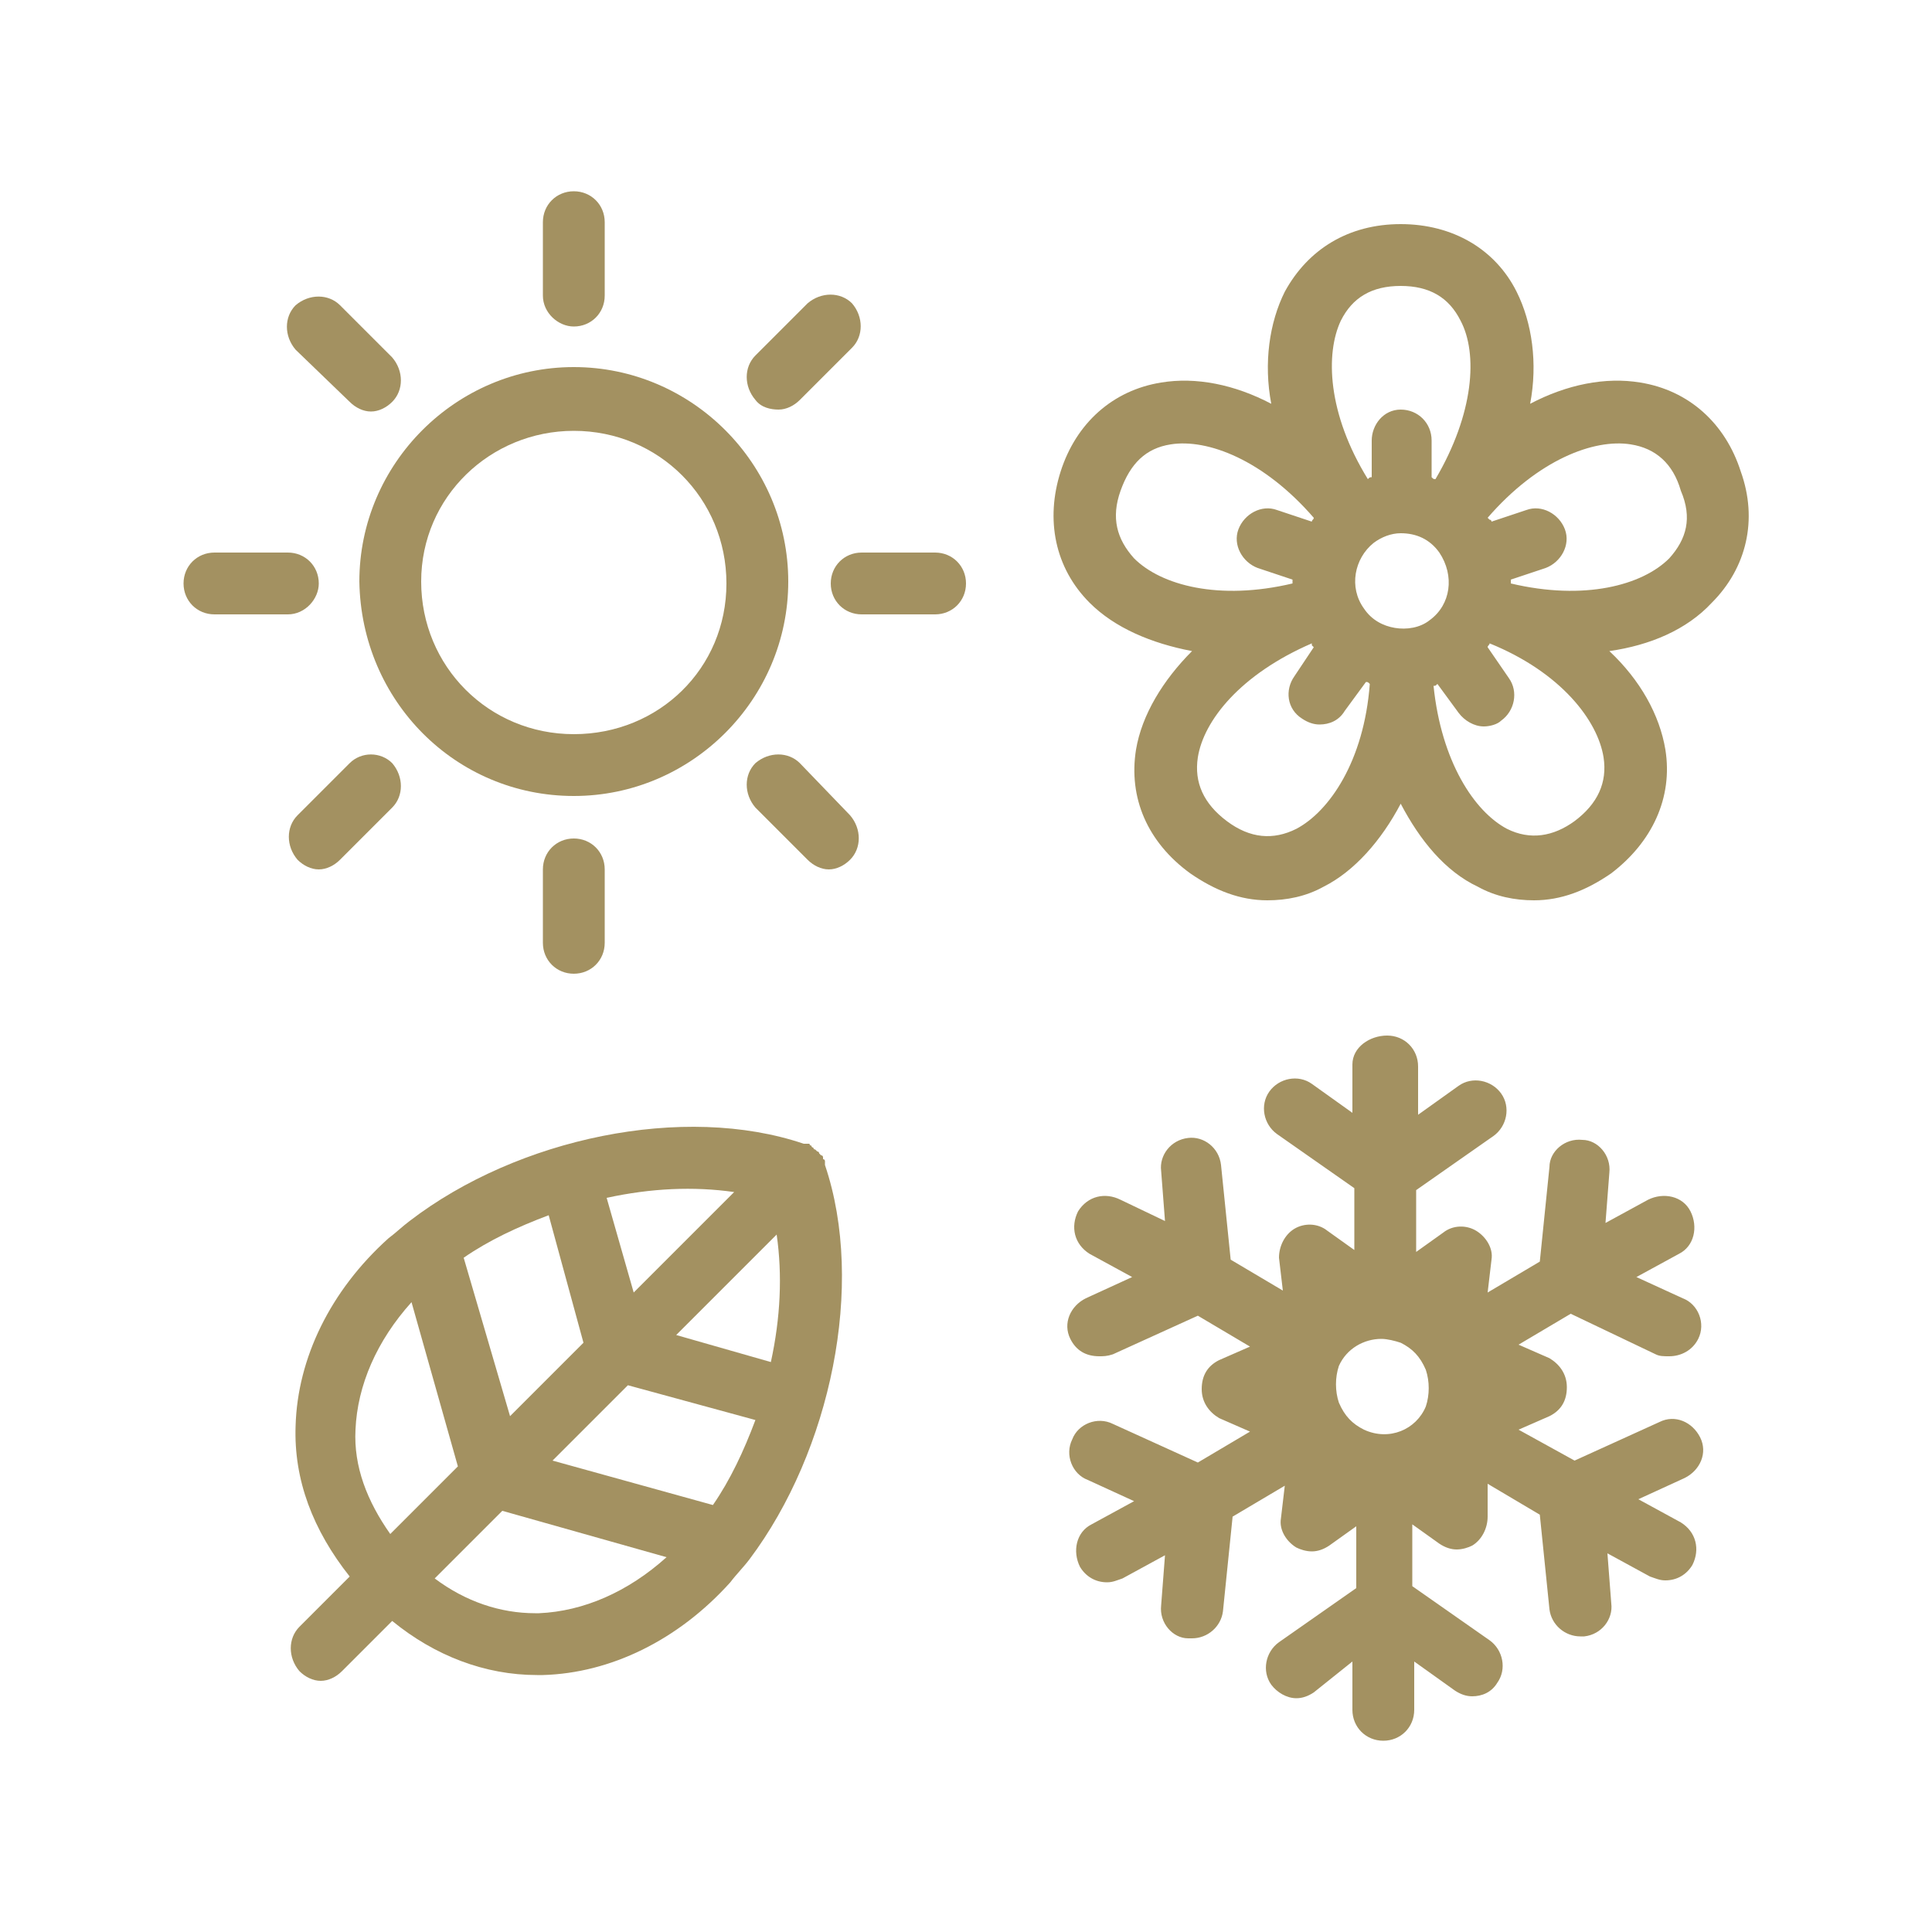
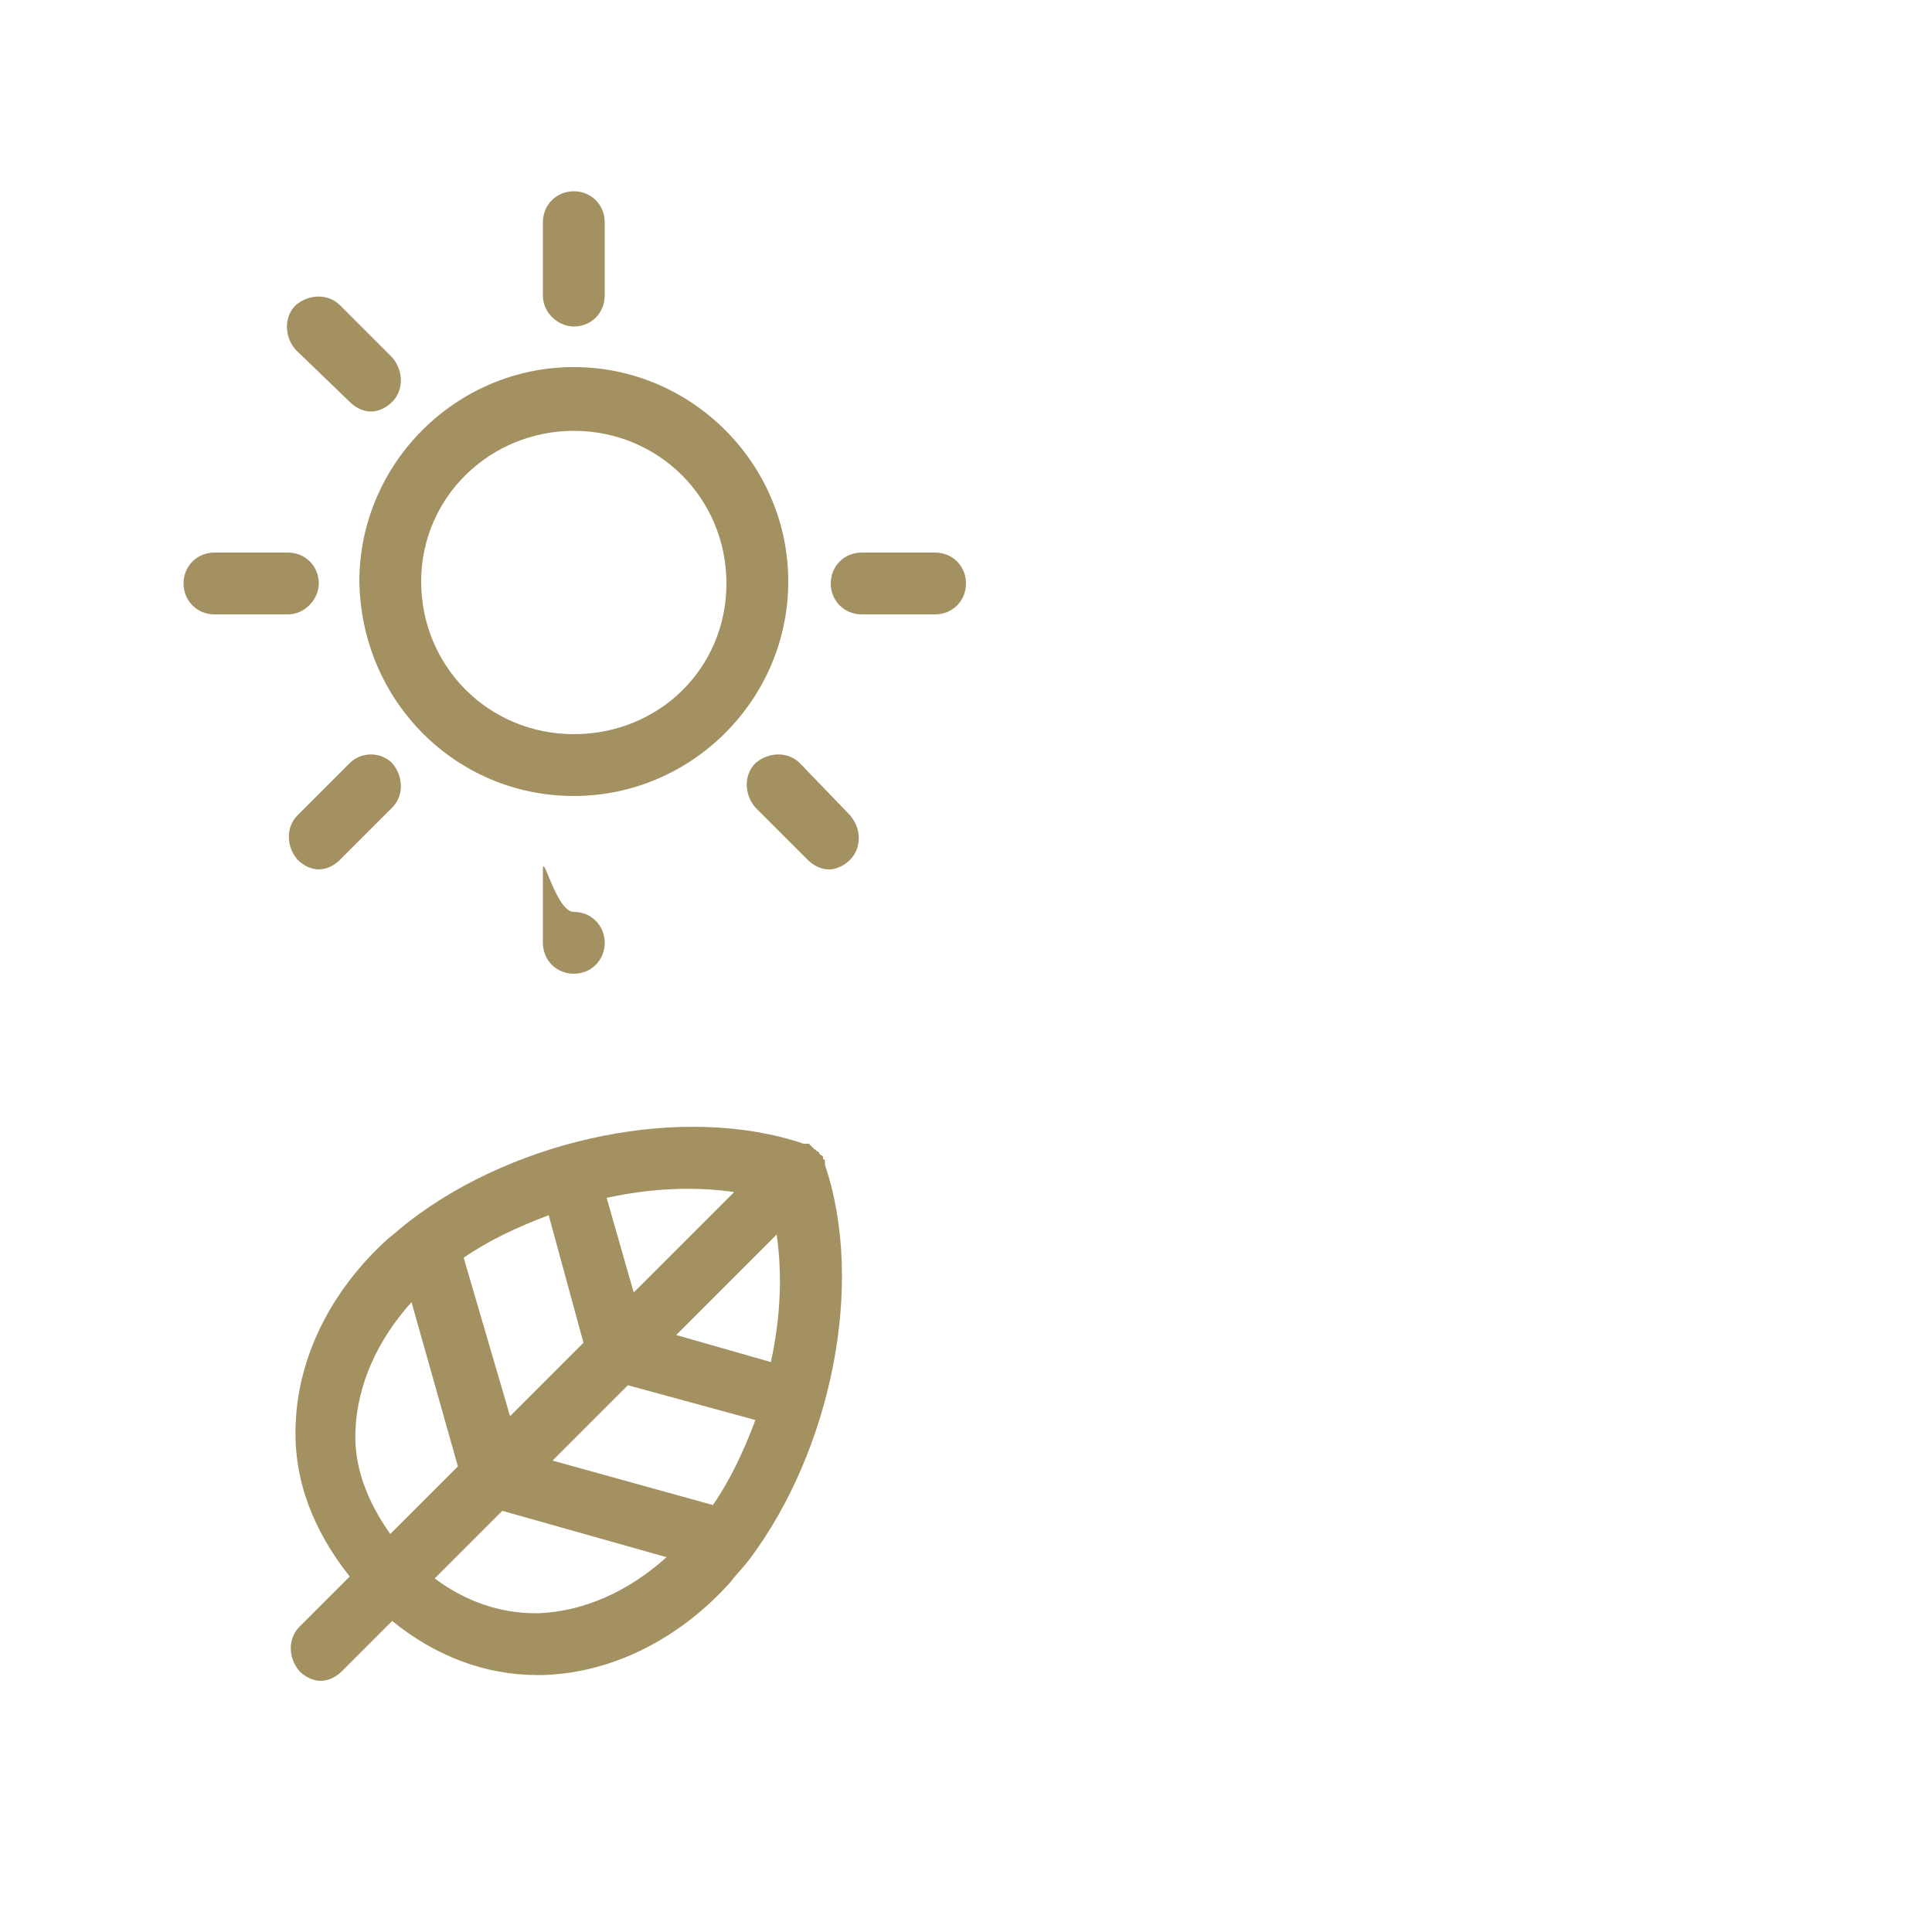
<svg xmlns="http://www.w3.org/2000/svg" version="1.0" id="Calque_1" x="0px" y="0px" viewBox="0 0 100 100" style="enable-background:new 0 0 100 100;" xml:space="preserve">
  <style type="text/css">
	.st0{fill:#A39161;}
	.st1{fill:#CCB583;}
	.st2{fill:#FFFFFF;}
	.st3{fill-rule:evenodd;clip-rule:evenodd;fill:#A39161;}
	.st4{fill:#CCB582;}
	.st5{fill-rule:evenodd;clip-rule:evenodd;fill:#CCB582;}
	.st6{fill-rule:evenodd;clip-rule:evenodd;fill:#CCB583;}
	.st7{fill:none;stroke:#CCB583;stroke-width:0.5;stroke-miterlimit:10;}
	.st8{fill:#E4623A;}
	.st9{fill:#D7CDB1;}
</style>
  <g>
    <path class="st0" d="M29.7,41.2c6.1,0,11.1-5,11.1-11.1c0-6.1-5-11.1-11.1-11.1c-6.1,0-11.1,5-11.1,11.1   C18.7,36.3,23.6,41.2,29.7,41.2z M29.7,22.3c4.4,0,7.9,3.5,7.9,7.9S34.1,38,29.7,38s-7.9-3.5-7.9-7.9S25.4,22.3,29.7,22.3z" />
    <path class="st0" d="M29.7,16.9c0.9,0,1.6-0.7,1.6-1.6v-3.8c0-0.9-0.7-1.6-1.6-1.6s-1.6,0.7-1.6,1.6v3.8   C28.1,16.2,28.9,16.9,29.7,16.9z" />
    <path class="st0" d="M18.1,20.8c0.3,0.3,0.7,0.5,1.1,0.5s0.8-0.2,1.1-0.5c0.6-0.6,0.6-1.6,0-2.3l-2.7-2.7c-0.6-0.6-1.6-0.6-2.3,0   c-0.6,0.6-0.6,1.6,0,2.3L18.1,20.8z" />
    <path class="st0" d="M16.5,30.2c0-0.9-0.7-1.6-1.6-1.6h-3.8c-0.9,0-1.6,0.7-1.6,1.6s0.7,1.6,1.6,1.6h3.8   C15.8,31.8,16.5,31,16.5,30.2z" />
    <path class="st0" d="M18.1,39.5l-2.7,2.7c-0.6,0.6-0.6,1.6,0,2.3c0.3,0.3,0.7,0.5,1.1,0.5s0.8-0.2,1.1-0.5l2.7-2.7   c0.6-0.6,0.6-1.6,0-2.3C19.7,38.9,18.7,38.9,18.1,39.5z" />
-     <path class="st0" d="M28.1,45v3.8c0,0.9,0.7,1.6,1.6,1.6s1.6-0.7,1.6-1.6V45c0-0.9-0.7-1.6-1.6-1.6S28.1,44.1,28.1,45z" />
+     <path class="st0" d="M28.1,45v3.8c0,0.9,0.7,1.6,1.6,1.6s1.6-0.7,1.6-1.6c0-0.9-0.7-1.6-1.6-1.6S28.1,44.1,28.1,45z" />
    <path class="st0" d="M41.4,39.5c-0.6-0.6-1.6-0.6-2.3,0c-0.6,0.6-0.6,1.6,0,2.3l2.7,2.7c0.3,0.3,0.7,0.5,1.1,0.5s0.8-0.2,1.1-0.5   c0.6-0.6,0.6-1.6,0-2.3L41.4,39.5z" />
    <path class="st0" d="M48.4,28.6h-3.8c-0.9,0-1.6,0.7-1.6,1.6s0.7,1.6,1.6,1.6h3.8c0.9,0,1.6-0.7,1.6-1.6S49.3,28.6,48.4,28.6z" />
-     <path class="st0" d="M40.3,21.2c0.4,0,0.8-0.2,1.1-0.5l2.7-2.7c0.6-0.6,0.6-1.6,0-2.3c-0.6-0.6-1.6-0.6-2.3,0l-2.7,2.7   c-0.6,0.6-0.6,1.6,0,2.3C39.4,21.1,39.9,21.2,40.3,21.2z" />
-     <path class="st0" d="M90.1,24.4c-0.8-2.5-2.7-4.2-5.2-4.6c-1.8-0.3-3.8,0.1-5.7,1.1c0.4-2.1,0.1-4.2-0.7-5.8   c-1.1-2.2-3.3-3.5-6-3.5c-2.7,0-4.8,1.3-6,3.5c-0.8,1.6-1.1,3.7-0.7,5.8c-1.9-1-3.9-1.4-5.7-1.1c-2.5,0.4-4.4,2.1-5.2,4.6   c-0.8,2.5-0.3,5,1.5,6.8c1.3,1.3,3.2,2.1,5.3,2.5c-1.5,1.5-2.6,3.3-2.9,5.1c-0.4,2.5,0.6,4.8,2.8,6.4c0,0,0,0,0,0   c1.3,0.9,2.6,1.4,4,1.4c1,0,2-0.2,2.9-0.7c1.6-0.8,3-2.4,4-4.3c1,1.9,2.3,3.5,4,4.3c0.9,0.5,1.9,0.7,2.9,0.7c1.4,0,2.7-0.5,4-1.4   c0,0,0,0,0,0c2.1-1.6,3.2-3.9,2.8-6.4c-0.3-1.8-1.3-3.6-2.9-5.1c2.1-0.3,4-1.1,5.3-2.5C90.4,29.4,91,26.9,90.1,24.4z M74,32.1   C74,32.1,74,32.1,74,32.1c-0.5,0.4-1.2,0.5-1.8,0.4c-0.6-0.1-1.2-0.4-1.6-1c-0.8-1.1-0.5-2.6,0.5-3.4c0.4-0.3,0.9-0.5,1.4-0.5   c0.8,0,1.5,0.3,2,1C75.3,29.8,75.1,31.3,74,32.1C74,32.1,74,32.1,74,32.1z M69.4,16.6c0.6-1.2,1.6-1.8,3.1-1.8s2.5,0.6,3.1,1.8   c0.9,1.7,0.7,4.8-1.3,8.2c-0.1,0-0.1,0-0.2-0.1v-1.9c0-0.9-0.7-1.6-1.6-1.6S71,22,71,22.8v1.9c-0.1,0-0.1,0-0.2,0.1   C68.7,21.4,68.6,18.3,69.4,16.6z M58,25.4c0.5-1.4,1.3-2.2,2.6-2.4c1.9-0.3,4.8,0.8,7.4,3.8c0,0.1-0.1,0.1-0.1,0.2l-1.8-0.6   c-0.8-0.3-1.7,0.2-2,1c-0.3,0.8,0.2,1.7,1,2l1.8,0.6c0,0.1,0,0.1,0,0.2c-3.8,0.9-6.8,0.1-8.2-1.3C57.8,27.9,57.5,26.8,58,25.4z    M67.1,42.9c-1.2,0.6-2.4,0.5-3.6-0.4c0,0,0,0,0,0c-1.2-0.9-1.7-2-1.5-3.3c0.3-1.9,2.2-4.3,5.9-5.9c0,0,0,0,0,0.1   c0,0,0.1,0.1,0.1,0.1L67,35c-0.5,0.7-0.4,1.7,0.4,2.2c0.3,0.2,0.6,0.3,0.9,0.3c0.5,0,1-0.2,1.3-0.7l1.1-1.5c0.1,0,0.1,0,0.2,0.1   C70.6,39.4,68.8,42,67.1,42.9z M78,42.9c-1.7-0.9-3.4-3.5-3.8-7.4c0.1,0,0.1,0,0.2-0.1l1.1,1.5c0.3,0.4,0.8,0.7,1.3,0.7   c0.3,0,0.7-0.1,0.9-0.3c0.7-0.5,0.9-1.5,0.4-2.2L77,33.5c0-0.1,0.1-0.1,0.1-0.2c3.7,1.5,5.6,4,5.9,5.9c0.2,1.3-0.3,2.4-1.5,3.3   c0,0,0,0,0,0C80.4,43.3,79.2,43.5,78,42.9z M86.4,28.9c-1.4,1.4-4.4,2.2-8.2,1.3c0-0.1,0-0.1,0-0.2l1.8-0.6c0.8-0.3,1.3-1.2,1-2   c-0.3-0.8-1.2-1.3-2-1l-1.8,0.6c0,0,0-0.1-0.1-0.1h0c0,0,0,0-0.1-0.1c2.6-3,5.5-4.1,7.4-3.8c1.3,0.2,2.2,1,2.6,2.4   C87.6,26.8,87.3,27.9,86.4,28.9z" />
    <path class="st0" d="M42.7,60.3C42.7,60.3,42.7,60.3,42.7,60.3c0-0.1,0-0.1,0-0.1c0,0,0,0,0,0c0,0,0-0.1,0-0.1c0,0,0-0.1-0.1-0.1   c0,0,0-0.1,0-0.1c0,0,0-0.1-0.1-0.1c0,0-0.1-0.1-0.1-0.1c0,0,0-0.1-0.1-0.1c0,0,0,0,0,0c0,0,0,0,0,0c0,0-0.1-0.1-0.1-0.1   c0,0-0.1,0-0.1-0.1c0,0-0.1,0-0.1-0.1c0,0-0.1,0-0.1-0.1c0,0-0.1,0-0.1,0c0,0-0.1,0-0.1,0c0,0,0,0,0,0c0,0-0.1,0-0.1,0c0,0,0,0,0,0   c-6.2-2.1-14.8-0.3-20.4,4c0,0,0,0,0,0c-0.4,0.3-0.7,0.6-1.1,0.9c-3,2.7-4.7,6.2-4.8,9.7c-0.1,2.8,0.9,5.4,2.8,7.8l-2.6,2.6   c-0.6,0.6-0.6,1.6,0,2.3c0.3,0.3,0.7,0.5,1.1,0.5s0.8-0.2,1.1-0.5l2.6-2.6c2.2,1.8,4.8,2.8,7.5,2.8c0.1,0,0.2,0,0.3,0   c3.5-0.1,7-1.8,9.7-4.8c0.3-0.4,0.7-0.8,1-1.2c0,0,0,0,0,0C43,75.1,44.8,66.5,42.7,60.3z M28.6,75.6l3.9-3.9l6.6,1.8   c-0.6,1.6-1.3,3.1-2.2,4.4L28.6,75.6z M28.4,62.9l1.8,6.6l-3.8,3.8L24,65.1C25.3,64.2,26.8,63.5,28.4,62.9z M39.9,70.5L35,69.1   l5.2-5.2C40.5,66,40.4,68.2,39.9,70.5z M38,61.7l-5.2,5.2L31.4,62C33.7,61.5,35.9,61.4,38,61.7z M21.3,67.4l2.4,8.5l-3.5,3.5   c-1.2-1.7-1.9-3.5-1.8-5.4C18.5,71.7,19.5,69.4,21.3,67.4z M27.9,83.5c-0.1,0-0.1,0-0.2,0c-1.8,0-3.6-0.6-5.2-1.8l3.5-3.5l8.5,2.4   C32.5,82.4,30.2,83.4,27.9,83.5z" />
-     <path class="st0" d="M85.7,70.1c0.2,0.1,0.4,0.1,0.7,0.1c0.6,0,1.2-0.3,1.5-0.9c0.4-0.8,0-1.8-0.8-2.1l-2.4-1.1l2.2-1.2   c0.8-0.4,1-1.4,0.6-2.2c-0.4-0.8-1.4-1-2.2-0.6l-2.2,1.2l0.2-2.6c0.1-0.9-0.6-1.7-1.4-1.7c-0.9-0.1-1.7,0.6-1.7,1.4l-0.5,4.9   L77,66.9l0.2-1.7c0.1-0.6-0.3-1.2-0.8-1.5c-0.5-0.3-1.2-0.3-1.7,0.1l-1.4,1v-3.2l4-2.8c0.7-0.5,0.9-1.5,0.4-2.2   c-0.5-0.7-1.5-0.9-2.2-0.4l-2.1,1.5v-2.5c0-0.9-0.7-1.6-1.6-1.6S70,54.2,70,55.1v2.5l-2.1-1.5c-0.7-0.5-1.7-0.3-2.2,0.4   c-0.5,0.7-0.3,1.7,0.4,2.2l4,2.8v3.2l-1.4-1c-0.5-0.4-1.2-0.4-1.7-0.1s-0.8,0.9-0.8,1.5l0.2,1.7l-2.7-1.6l-0.5-4.9   c-0.1-0.9-0.9-1.5-1.7-1.4c-0.9,0.1-1.5,0.9-1.4,1.7l0.2,2.6L58,62.1c-0.8-0.4-1.7-0.2-2.2,0.6c-0.4,0.8-0.2,1.7,0.6,2.2l2.2,1.2   l-2.4,1.1c-0.8,0.4-1.2,1.3-0.8,2.1c0.3,0.6,0.8,0.9,1.5,0.9c0.2,0,0.4,0,0.7-0.1l4.4-2l2.7,1.6l-1.6,0.7c-0.6,0.3-0.9,0.8-0.9,1.5   s0.4,1.2,0.9,1.5l1.6,0.7l-2.7,1.6l-4.4-2c-0.8-0.4-1.8,0-2.1,0.8c-0.4,0.8,0,1.8,0.8,2.1l2.4,1.1l-2.2,1.2c-0.8,0.4-1,1.4-0.6,2.2   c0.3,0.5,0.8,0.8,1.4,0.8c0.3,0,0.5-0.1,0.8-0.2l2.2-1.2l-0.2,2.6c-0.1,0.9,0.6,1.7,1.4,1.7c0.1,0,0.1,0,0.2,0   c0.8,0,1.5-0.6,1.6-1.4l0.5-4.9l2.7-1.6l-0.2,1.7c-0.1,0.6,0.3,1.2,0.8,1.5c0.2,0.1,0.5,0.2,0.8,0.2c0.3,0,0.6-0.1,0.9-0.3l1.4-1   v3.2l-4,2.8c-0.7,0.5-0.9,1.5-0.4,2.2c0.3,0.4,0.8,0.7,1.3,0.7c0.3,0,0.6-0.1,0.9-0.3L70,86v2.5c0,0.9,0.7,1.6,1.6,1.6   s1.6-0.7,1.6-1.6V86l2.1,1.5c0.3,0.2,0.6,0.3,0.9,0.3c0.5,0,1-0.2,1.3-0.7c0.5-0.7,0.3-1.7-0.4-2.2l-4-2.8v-3.2l1.4,1   c0.3,0.2,0.6,0.3,0.9,0.3c0.3,0,0.6-0.1,0.8-0.2c0.5-0.3,0.8-0.9,0.8-1.5L77,76.8l2.7,1.6l0.5,4.9c0.1,0.8,0.8,1.4,1.6,1.4   c0.1,0,0.1,0,0.2,0c0.9-0.1,1.5-0.9,1.4-1.7l-0.2-2.6l2.2,1.2c0.3,0.1,0.5,0.2,0.8,0.2c0.6,0,1.1-0.3,1.4-0.8   c0.4-0.8,0.2-1.7-0.6-2.2l-2.2-1.2l2.4-1.1c0.8-0.4,1.2-1.3,0.8-2.1s-1.3-1.2-2.1-0.8l-4.4,2L78.6,74l1.6-0.7   c0.6-0.3,0.9-0.8,0.9-1.5s-0.4-1.2-0.9-1.5l-1.6-0.7l2.7-1.6L85.7,70.1z M70.6,74c-0.6-0.3-1-0.7-1.3-1.4c-0.2-0.6-0.2-1.3,0-1.9   c0.4-0.9,1.3-1.4,2.2-1.4c0.3,0,0.7,0.1,1,0.2c0.6,0.3,1,0.7,1.3,1.4c0.2,0.6,0.2,1.3,0,1.9C73.3,74,71.9,74.6,70.6,74z" />
  </g>
</svg>